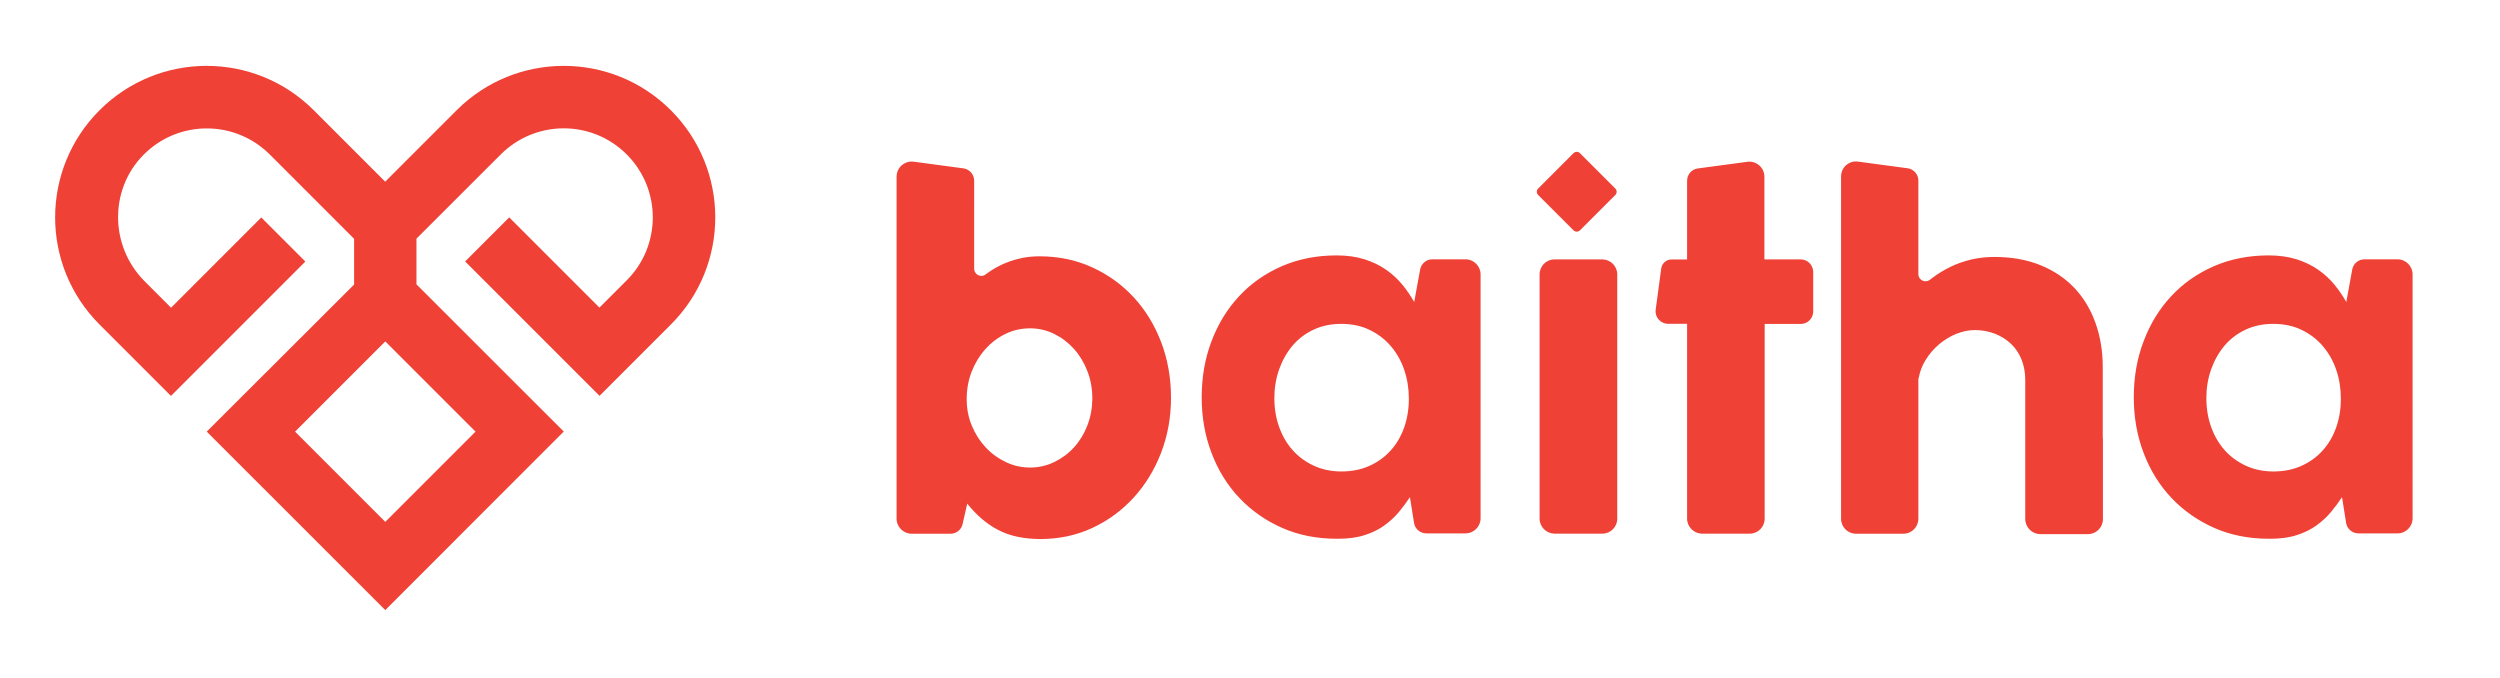
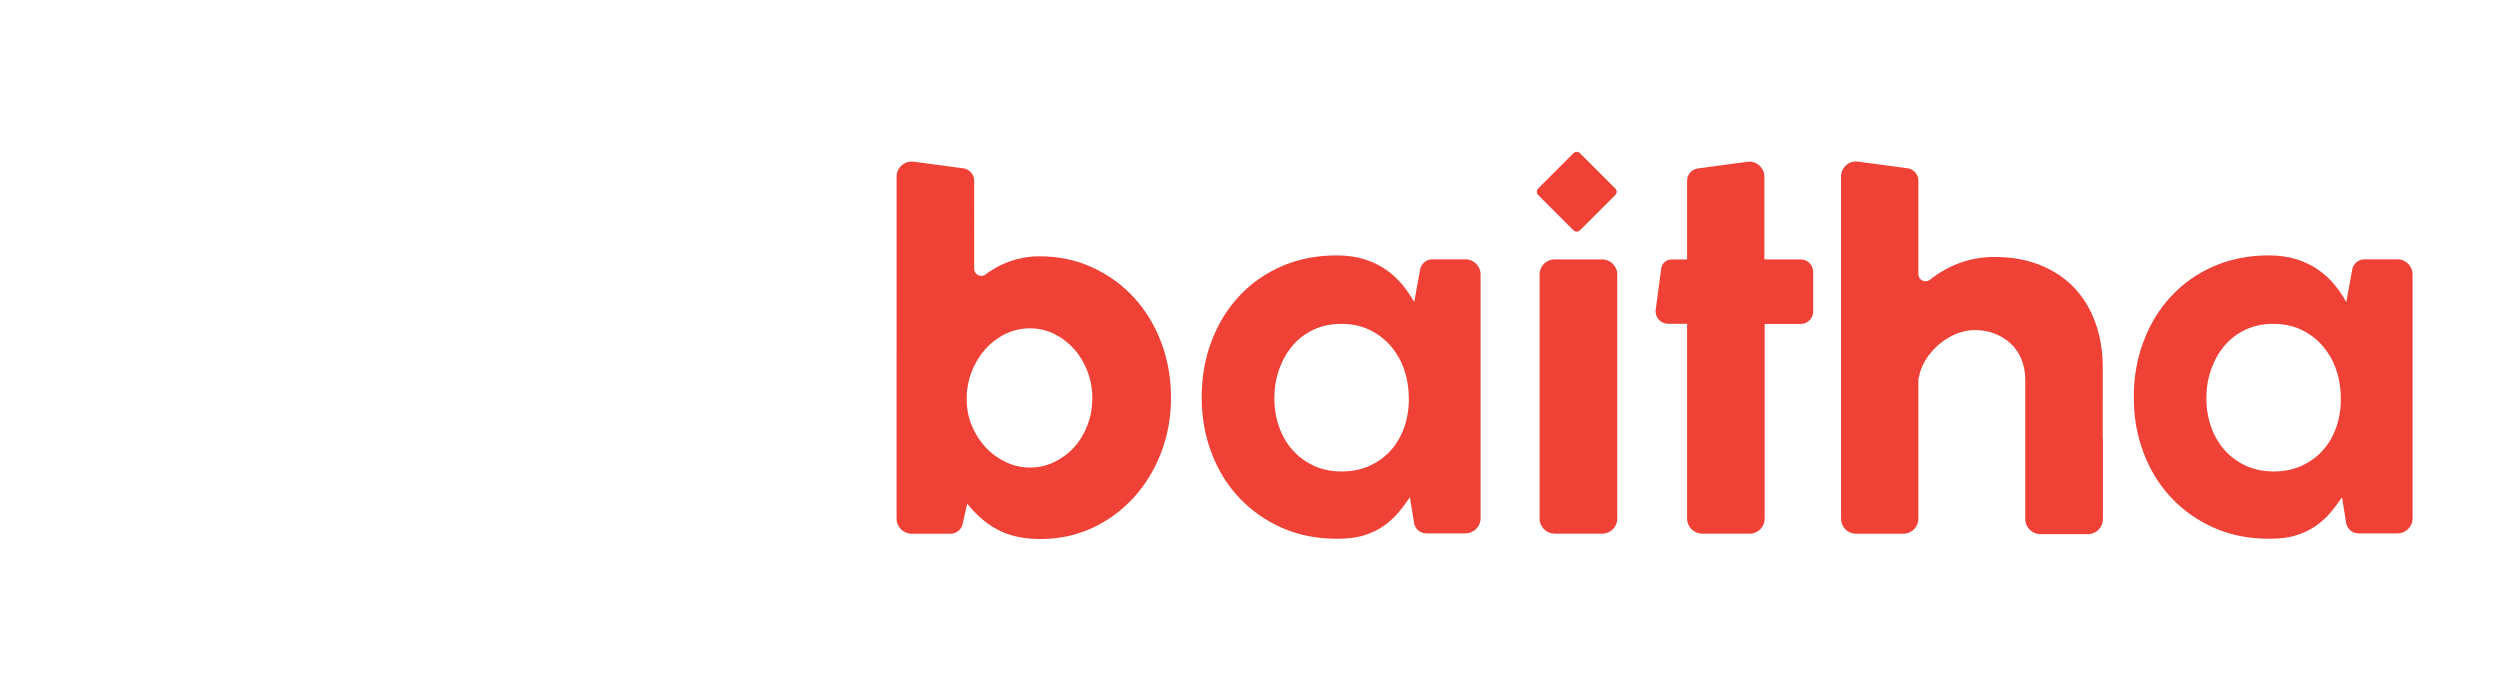
<svg xmlns="http://www.w3.org/2000/svg" version="1.1" id="Layer_1" x="0px" y="0px" viewBox="0 0 274.57 74.44" style="enable-background:new 0 0 274.57 74.44;" xml:space="preserve">
  <style type="text/css"> .st0{fill:#EF4136;} </style>
  <g>
    <g>
      <g id="XMLID_00000018225649179400794830000002276459769953272212_">
        <g>
-           <path class="st0" d="M73.68,12.11c-6.5-6.5-17.03-6.5-23.53,0l-7.84,7.84c0,0-0.01,0-0.01,0l-7.84-7.84 c-6.5-6.5-17.03-6.5-23.53,0c-6.5,6.5-6.5,17.03,0,23.53l7.84,7.84c0,0,0.01,0,0.01,0l14.75-14.75c0,0,0-0.01,0-0.01l-4.83-4.83 c0,0-0.01,0-0.01,0l-9.9,9.9c0,0-0.01,0-0.01,0l-2.89-2.89c-3.96-3.96-3.91-10.48,0.24-14.25c3.84-3.5,9.79-3.39,13.5,0.32 l9.26,9.26c0,0,0,0,0,0.01v5c0,0,0,0,0,0.01L22.71,47.4c0,0,0,0.01,0,0.01L42.31,67c0,0,0.01,0,0.01,0l19.59-19.6 c0,0,0-0.01,0-0.01L45.74,31.23c0,0,0,0,0-0.01v-5c0,0,0,0,0-0.01L55,16.96c3.82-3.82,10.02-3.82,13.83,0 c3.82,3.82,3.82,10.01,0,13.83l-2.99,2.99c0,0-0.01,0-0.01,0l-9.9-9.9c0,0-0.01,0-0.01,0l-4.83,4.83c0,0,0,0.01,0,0.01 l14.75,14.75c0,0,0.01,0,0.01,0l7.84-7.84C80.18,29.14,80.18,18.61,73.68,12.11z M52.22,47.41l-9.9,9.9c0,0-0.01,0-0.01,0 l-9.9-9.9c0,0,0-0.01,0-0.01l9.9-9.9c0,0,0.01,0,0.01,0l9.9,9.9C52.22,47.4,52.22,47.41,52.22,47.41z" />
-         </g>
+           </g>
      </g>
      <g>
        <g>
          <path class="st0" d="M124.53,32.67c-1.29-1.4-2.81-2.5-4.58-3.31c-1.77-0.81-3.69-1.21-5.78-1.21c-0.78,0-1.51,0.08-2.21,0.25 c-0.69,0.16-1.34,0.39-1.95,0.67c-0.6,0.29-1.16,0.62-1.67,1c-0.03,0.02-0.06,0.05-0.09,0.07c0,0,0,0,0,0 c-0.13,0.1-0.29,0.16-0.47,0.16c-0.43,0-0.78-0.35-0.79-0.78h0V22.9h0v-3.06c0-0.68-0.51-1.26-1.18-1.35l-5.46-0.73 c-0.99-0.13-1.88,0.64-1.88,1.64v3.51v5.16V49.2l0,0v7.76c0,0.91,0.74,1.66,1.66,1.66h4.26c0.64,0,1.19-0.44,1.33-1.06 l0.51-2.25l0,0h0c1.02,1.29,2.17,2.26,3.43,2.91c1.27,0.66,2.81,0.98,4.63,0.98c2.02,0,3.91-0.4,5.66-1.21 c1.75-0.81,3.26-1.92,4.55-3.33c1.29-1.41,2.29-3.05,3.02-4.93c0.72-1.88,1.09-3.89,1.09-6.04c0-2.17-0.36-4.19-1.07-6.08 C126.82,35.72,125.82,34.07,124.53,32.67z M119.43,46.71c-0.36,0.93-0.85,1.74-1.47,2.42c-0.62,0.68-1.35,1.22-2.18,1.62 c-0.83,0.4-1.71,0.6-2.65,0.6c-0.94,0-1.83-0.2-2.66-0.6c-0.84-0.4-1.58-0.93-2.21-1.61c-0.63-0.67-1.14-1.46-1.52-2.37 c-0.38-0.91-0.57-1.88-0.57-2.93c0-1.08,0.18-2.09,0.55-3.03c0.37-0.94,0.87-1.76,1.5-2.47c0.63-0.7,1.37-1.26,2.21-1.67 c0.84-0.41,1.74-0.61,2.7-0.61c0.94,0,1.83,0.21,2.65,0.61c0.83,0.41,1.55,0.96,2.18,1.66c0.62,0.69,1.11,1.51,1.47,2.44 c0.36,0.93,0.54,1.93,0.54,2.99C119.96,44.79,119.79,45.78,119.43,46.71z M162.61,30.14c0-0.91-0.74-1.66-1.66-1.66h-3.64 c-0.66,0-1.22,0.47-1.34,1.12l-0.65,3.57c-0.37-0.65-0.8-1.29-1.3-1.9c-0.5-0.61-1.09-1.16-1.78-1.64 c-0.68-0.48-1.47-0.86-2.37-1.15c-0.9-0.28-1.92-0.43-3.06-0.43c-2.21,0-4.22,0.4-6.04,1.19c-1.82,0.8-3.38,1.89-4.67,3.28 c-1.3,1.39-2.31,3.03-3.03,4.93c-0.73,1.9-1.09,3.96-1.09,6.19c0,2.19,0.36,4.23,1.09,6.13c0.72,1.9,1.75,3.55,3.06,4.93 c1.32,1.39,2.88,2.48,4.69,3.28c1.81,0.8,3.81,1.19,5.99,1.19h0.15c1.12,0,2.1-0.13,2.92-0.4c0.83-0.26,1.55-0.62,2.16-1.06 c0.61-0.44,1.14-0.93,1.59-1.47c0.45-0.54,0.86-1.09,1.22-1.64l0,0l0.45,2.83c0.1,0.66,0.68,1.15,1.35,1.15h4.3 c0.91,0,1.66-0.74,1.66-1.66v-3.21c0,0,0,0,0,0V35.12l0,0V30.14z M154.22,46.94c-0.35,0.98-0.84,1.83-1.49,2.54 c-0.64,0.72-1.43,1.28-2.34,1.69c-0.92,0.41-1.94,0.61-3.07,0.61c-1.1,0-2.11-0.21-3.02-0.63c-0.91-0.42-1.69-0.99-2.33-1.71 c-0.65-0.73-1.14-1.58-1.49-2.56c-0.35-0.98-0.52-2.03-0.52-3.16c0-1.1,0.17-2.15,0.52-3.14c0.35-0.99,0.84-1.86,1.47-2.61 c0.63-0.75,1.4-1.33,2.31-1.76c0.91-0.43,1.92-0.64,3.05-0.64c1.17,0,2.2,0.22,3.11,0.66c0.91,0.44,1.69,1.03,2.33,1.78 c0.64,0.75,1.13,1.61,1.47,2.6c0.34,0.99,0.51,2.04,0.51,3.14C154.74,44.89,154.56,45.96,154.22,46.94z M177.62,30.14v1.88v6.79 v9.48v7.55v1.12c0,0.91-0.72,1.63-1.6,1.65h-5.33c-0.87-0.03-1.6-0.75-1.6-1.65v-1.12v-7.55v-9.48v-6.79v-1.88 c0-0.91,0.72-1.63,1.6-1.65h5.33C176.9,28.52,177.62,29.24,177.62,30.14z M230.96,48.13L230.96,48.13l0,0.21v7.55v1.12 c0,0.91-0.72,1.63-1.6,1.65h-5.33c-0.87-0.03-1.6-0.75-1.6-1.65v-1.12v-7.55v-0.21h0v-6.4c0-0.82-0.14-1.57-0.41-2.25 c-0.28-0.68-0.66-1.26-1.17-1.73c-0.5-0.47-1.09-0.84-1.76-1.1c-0.67-0.26-1.41-0.4-2.21-0.4c-0.65,0-1.32,0.14-2.01,0.41 c-0.68,0.27-1.31,0.66-1.88,1.13c-0.57,0.48-1.06,1.04-1.47,1.69c-0.41,0.64-0.67,1.33-0.8,2.07l-0.03-0.03v6.81v7.52v1.12 c0,0.9-0.72,1.62-1.59,1.65h-5.31c-0.87-0.03-1.59-0.74-1.59-1.65v-1.12v-7.06V28.02h0v-8.64c0-1,0.88-1.77,1.87-1.63l5.44,0.73 c0.67,0.09,1.18,0.67,1.18,1.35v8.19h0v2.09c0,0.43,0.35,0.78,0.79,0.78c0.17,0,0.33-0.06,0.46-0.15 c0.11-0.09,0.23-0.18,0.34-0.26c0.59-0.44,1.24-0.83,1.93-1.17c0.69-0.34,1.45-0.6,2.25-0.8c0.81-0.19,1.66-0.29,2.56-0.29 c1.9,0,3.59,0.3,5.07,0.9c1.48,0.6,2.73,1.44,3.74,2.51c1.01,1.07,1.78,2.35,2.31,3.83c0.53,1.48,0.8,3.1,0.8,4.86V48.13z M199.14,29.82v4.43c-0.02,0.73-0.62,1.33-1.37,1.33h-0.93h-3.03v3.24v9.48v7.54v1.12c0,0.91-0.72,1.63-1.6,1.65h-5.32 c-0.87-0.03-1.6-0.75-1.6-1.65v-1.12v-7.54v-3.24v-6.24v-3.24v-0.02h-2.09c-0.83,0-1.47-0.73-1.36-1.55l0.61-4.53 c0.08-0.56,0.55-0.98,1.12-0.98h1.72v-0.46h0v-8.19c0-0.68,0.5-1.26,1.18-1.35l5.44-0.73c0.99-0.13,1.87,0.64,1.87,1.63v4.8 v0.71v3.12h0v0.46h3.06h0.93C198.52,28.49,199.11,29.09,199.14,29.82z M264.97,35.12v-4.98c0-0.91-0.74-1.66-1.65-1.66h-3.64 c-0.66,0-1.22,0.47-1.34,1.12l-0.65,3.57c-0.37-0.65-0.8-1.29-1.3-1.9c-0.5-0.61-1.09-1.16-1.78-1.64 c-0.68-0.48-1.47-0.86-2.37-1.15c-0.9-0.28-1.92-0.43-3.06-0.43c-2.21,0-4.22,0.4-6.04,1.19c-1.82,0.8-3.38,1.89-4.67,3.28 c-1.3,1.39-2.31,3.03-3.03,4.93c-0.73,1.9-1.09,3.96-1.09,6.19c0,2.19,0.36,4.23,1.09,6.13c0.72,1.9,1.75,3.55,3.06,4.93 c1.32,1.39,2.88,2.48,4.69,3.28c1.81,0.8,3.81,1.19,5.99,1.19h0.15c1.12,0,2.1-0.13,2.92-0.4c0.83-0.26,1.55-0.62,2.16-1.06 c0.61-0.44,1.14-0.93,1.59-1.47c0.45-0.54,0.86-1.09,1.22-1.64l0,0l0.45,2.83c0.1,0.66,0.68,1.15,1.35,1.15h4.3 c0.91,0,1.65-0.74,1.65-1.66v-3.21c0,0,0,0,0,0L264.97,35.12L264.97,35.12z M256.58,46.94c-0.35,0.98-0.84,1.83-1.49,2.54 c-0.64,0.72-1.43,1.28-2.34,1.69c-0.92,0.41-1.94,0.61-3.07,0.61c-1.1,0-2.11-0.21-3.02-0.63c-0.91-0.42-1.69-0.99-2.33-1.71 c-0.65-0.73-1.14-1.58-1.49-2.56c-0.35-0.98-0.52-2.03-0.52-3.16c0-1.1,0.17-2.15,0.52-3.14c0.35-0.99,0.84-1.86,1.47-2.61 c0.63-0.75,1.4-1.33,2.31-1.76c0.91-0.43,1.92-0.64,3.05-0.64c1.17,0,2.2,0.22,3.11,0.66c0.91,0.44,1.69,1.03,2.33,1.78 c0.64,0.75,1.13,1.61,1.47,2.6c0.34,0.99,0.51,2.04,0.51,3.14C257.1,44.89,256.92,45.96,256.58,46.94z M172.82,25.3l-3.89-3.89 c-0.19-0.19-0.19-0.51,0-0.7l3.89-3.89c0.19-0.19,0.51-0.19,0.7,0l3.89,3.89c0.19,0.19,0.19,0.51,0,0.7l-3.89,3.89 C173.33,25.49,173.01,25.49,172.82,25.3z" />
        </g>
      </g>
    </g>
  </g>
</svg>